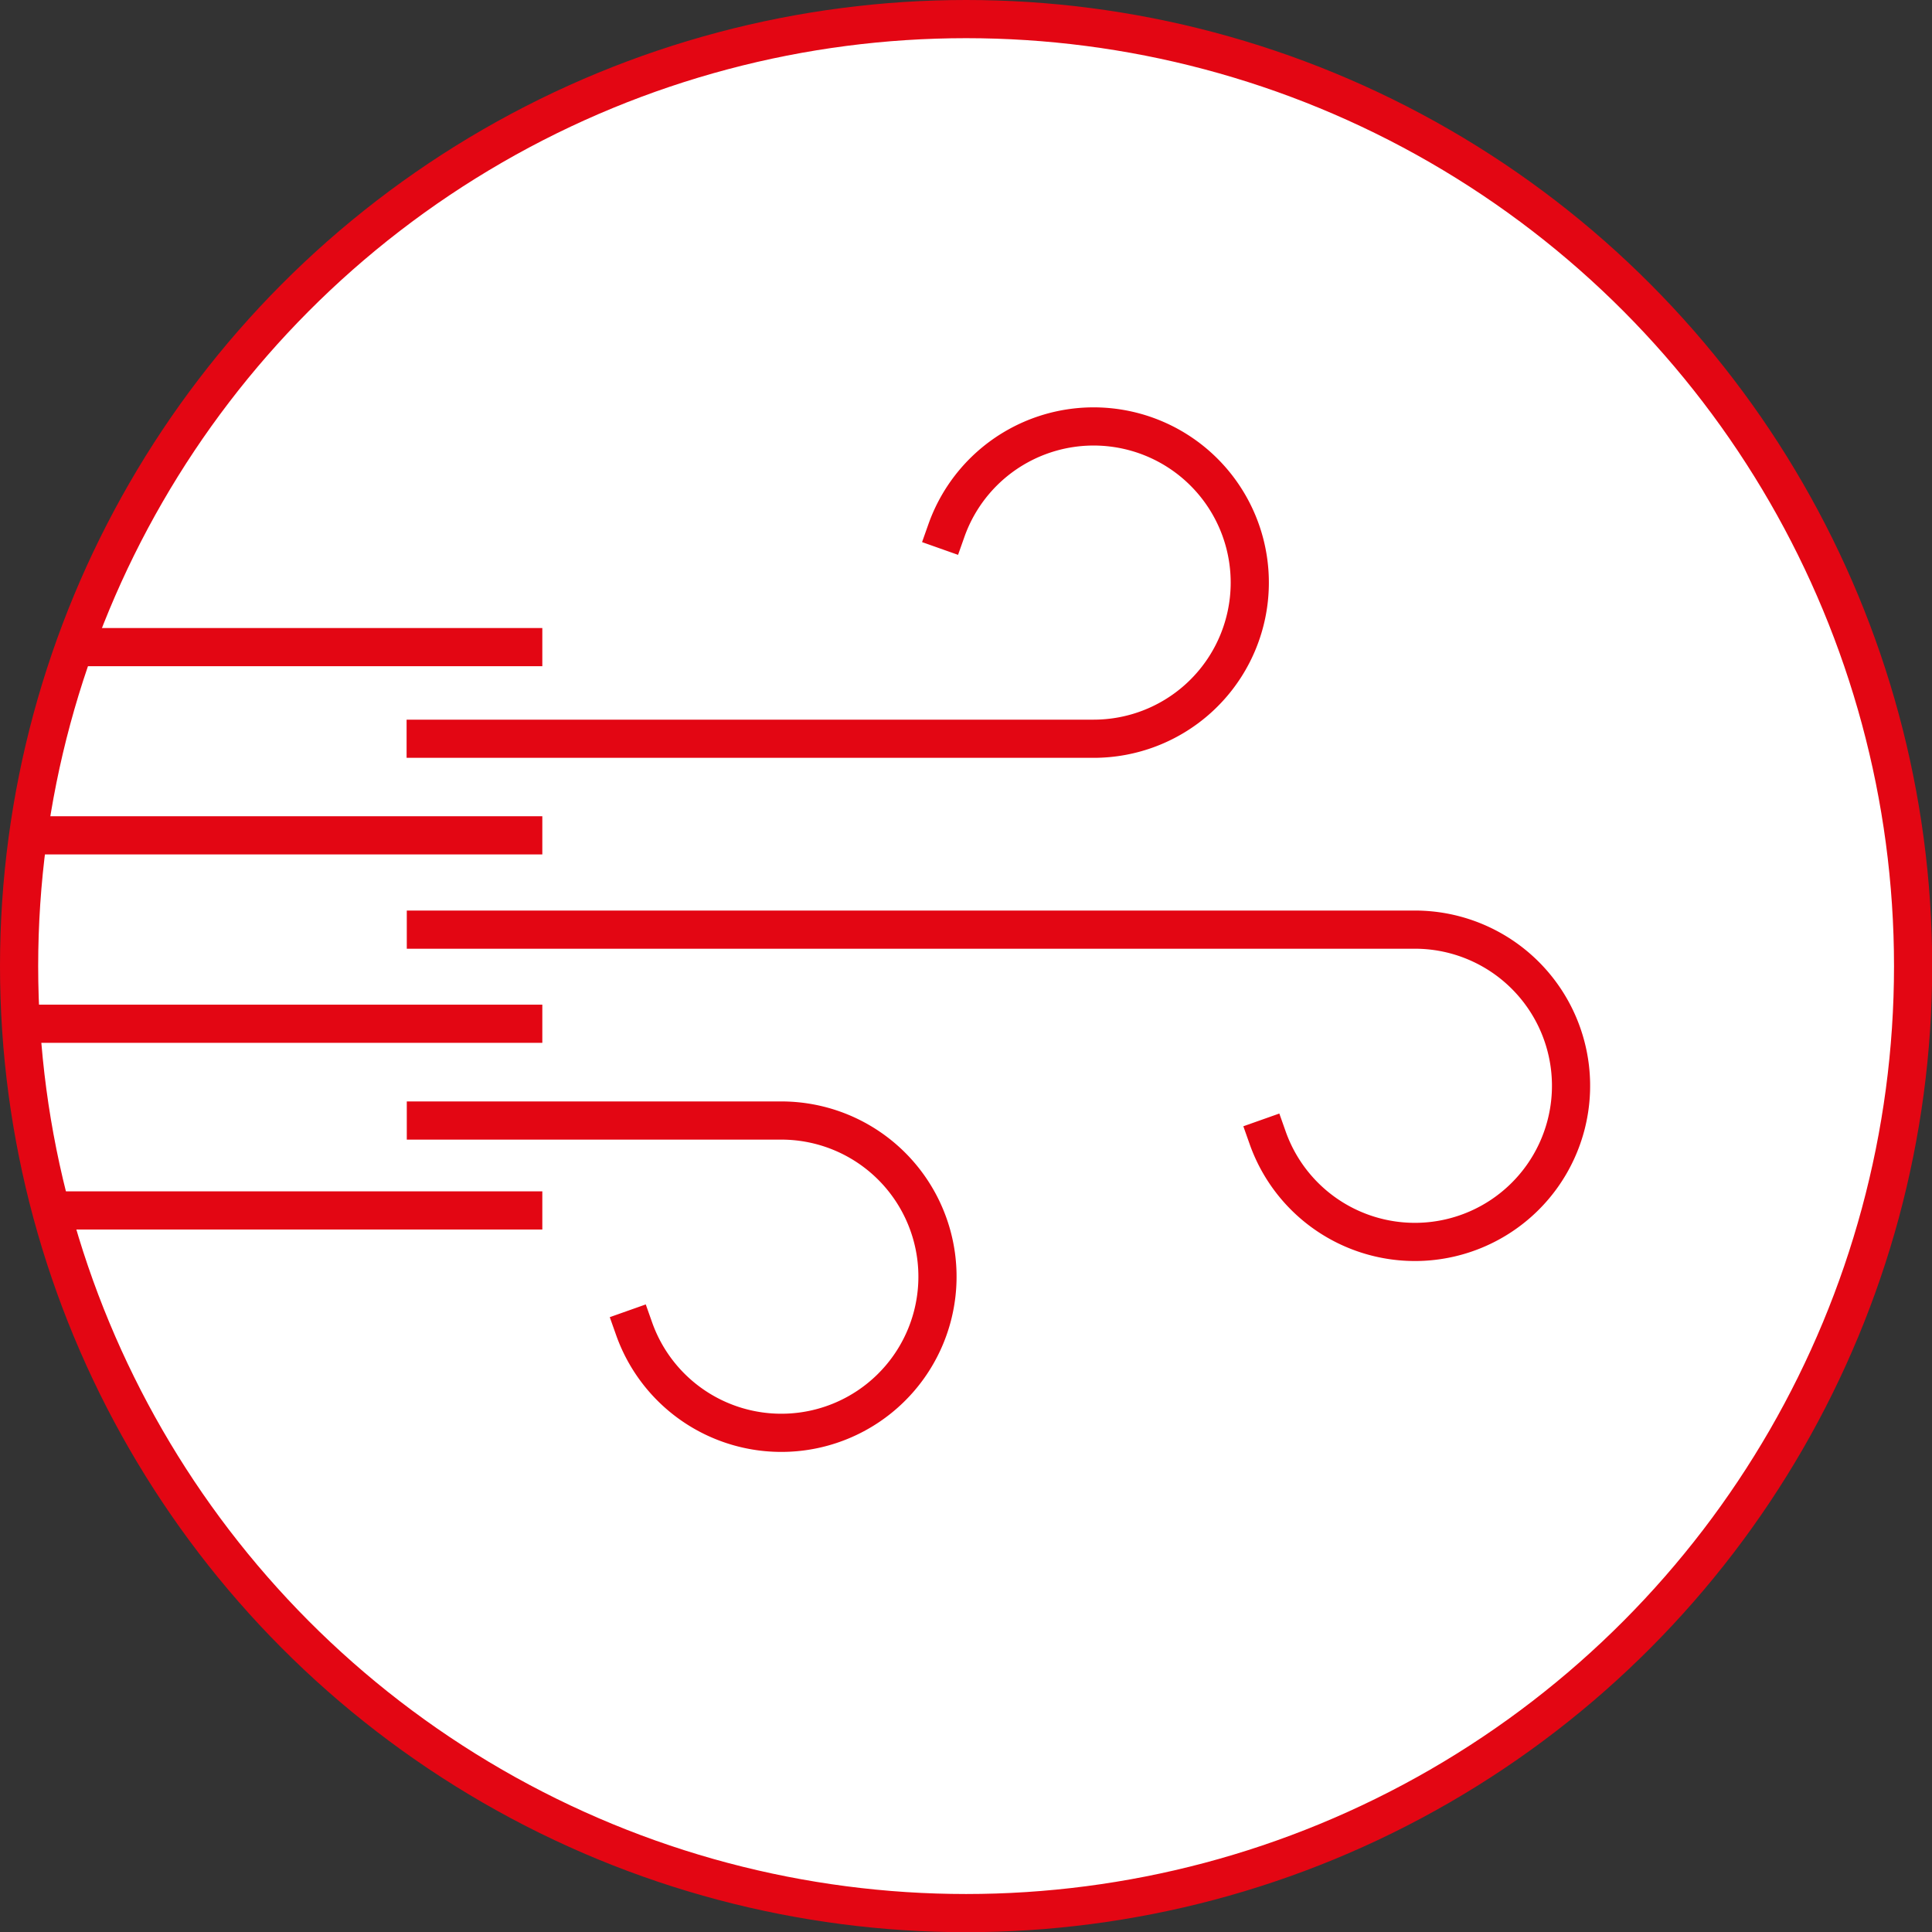
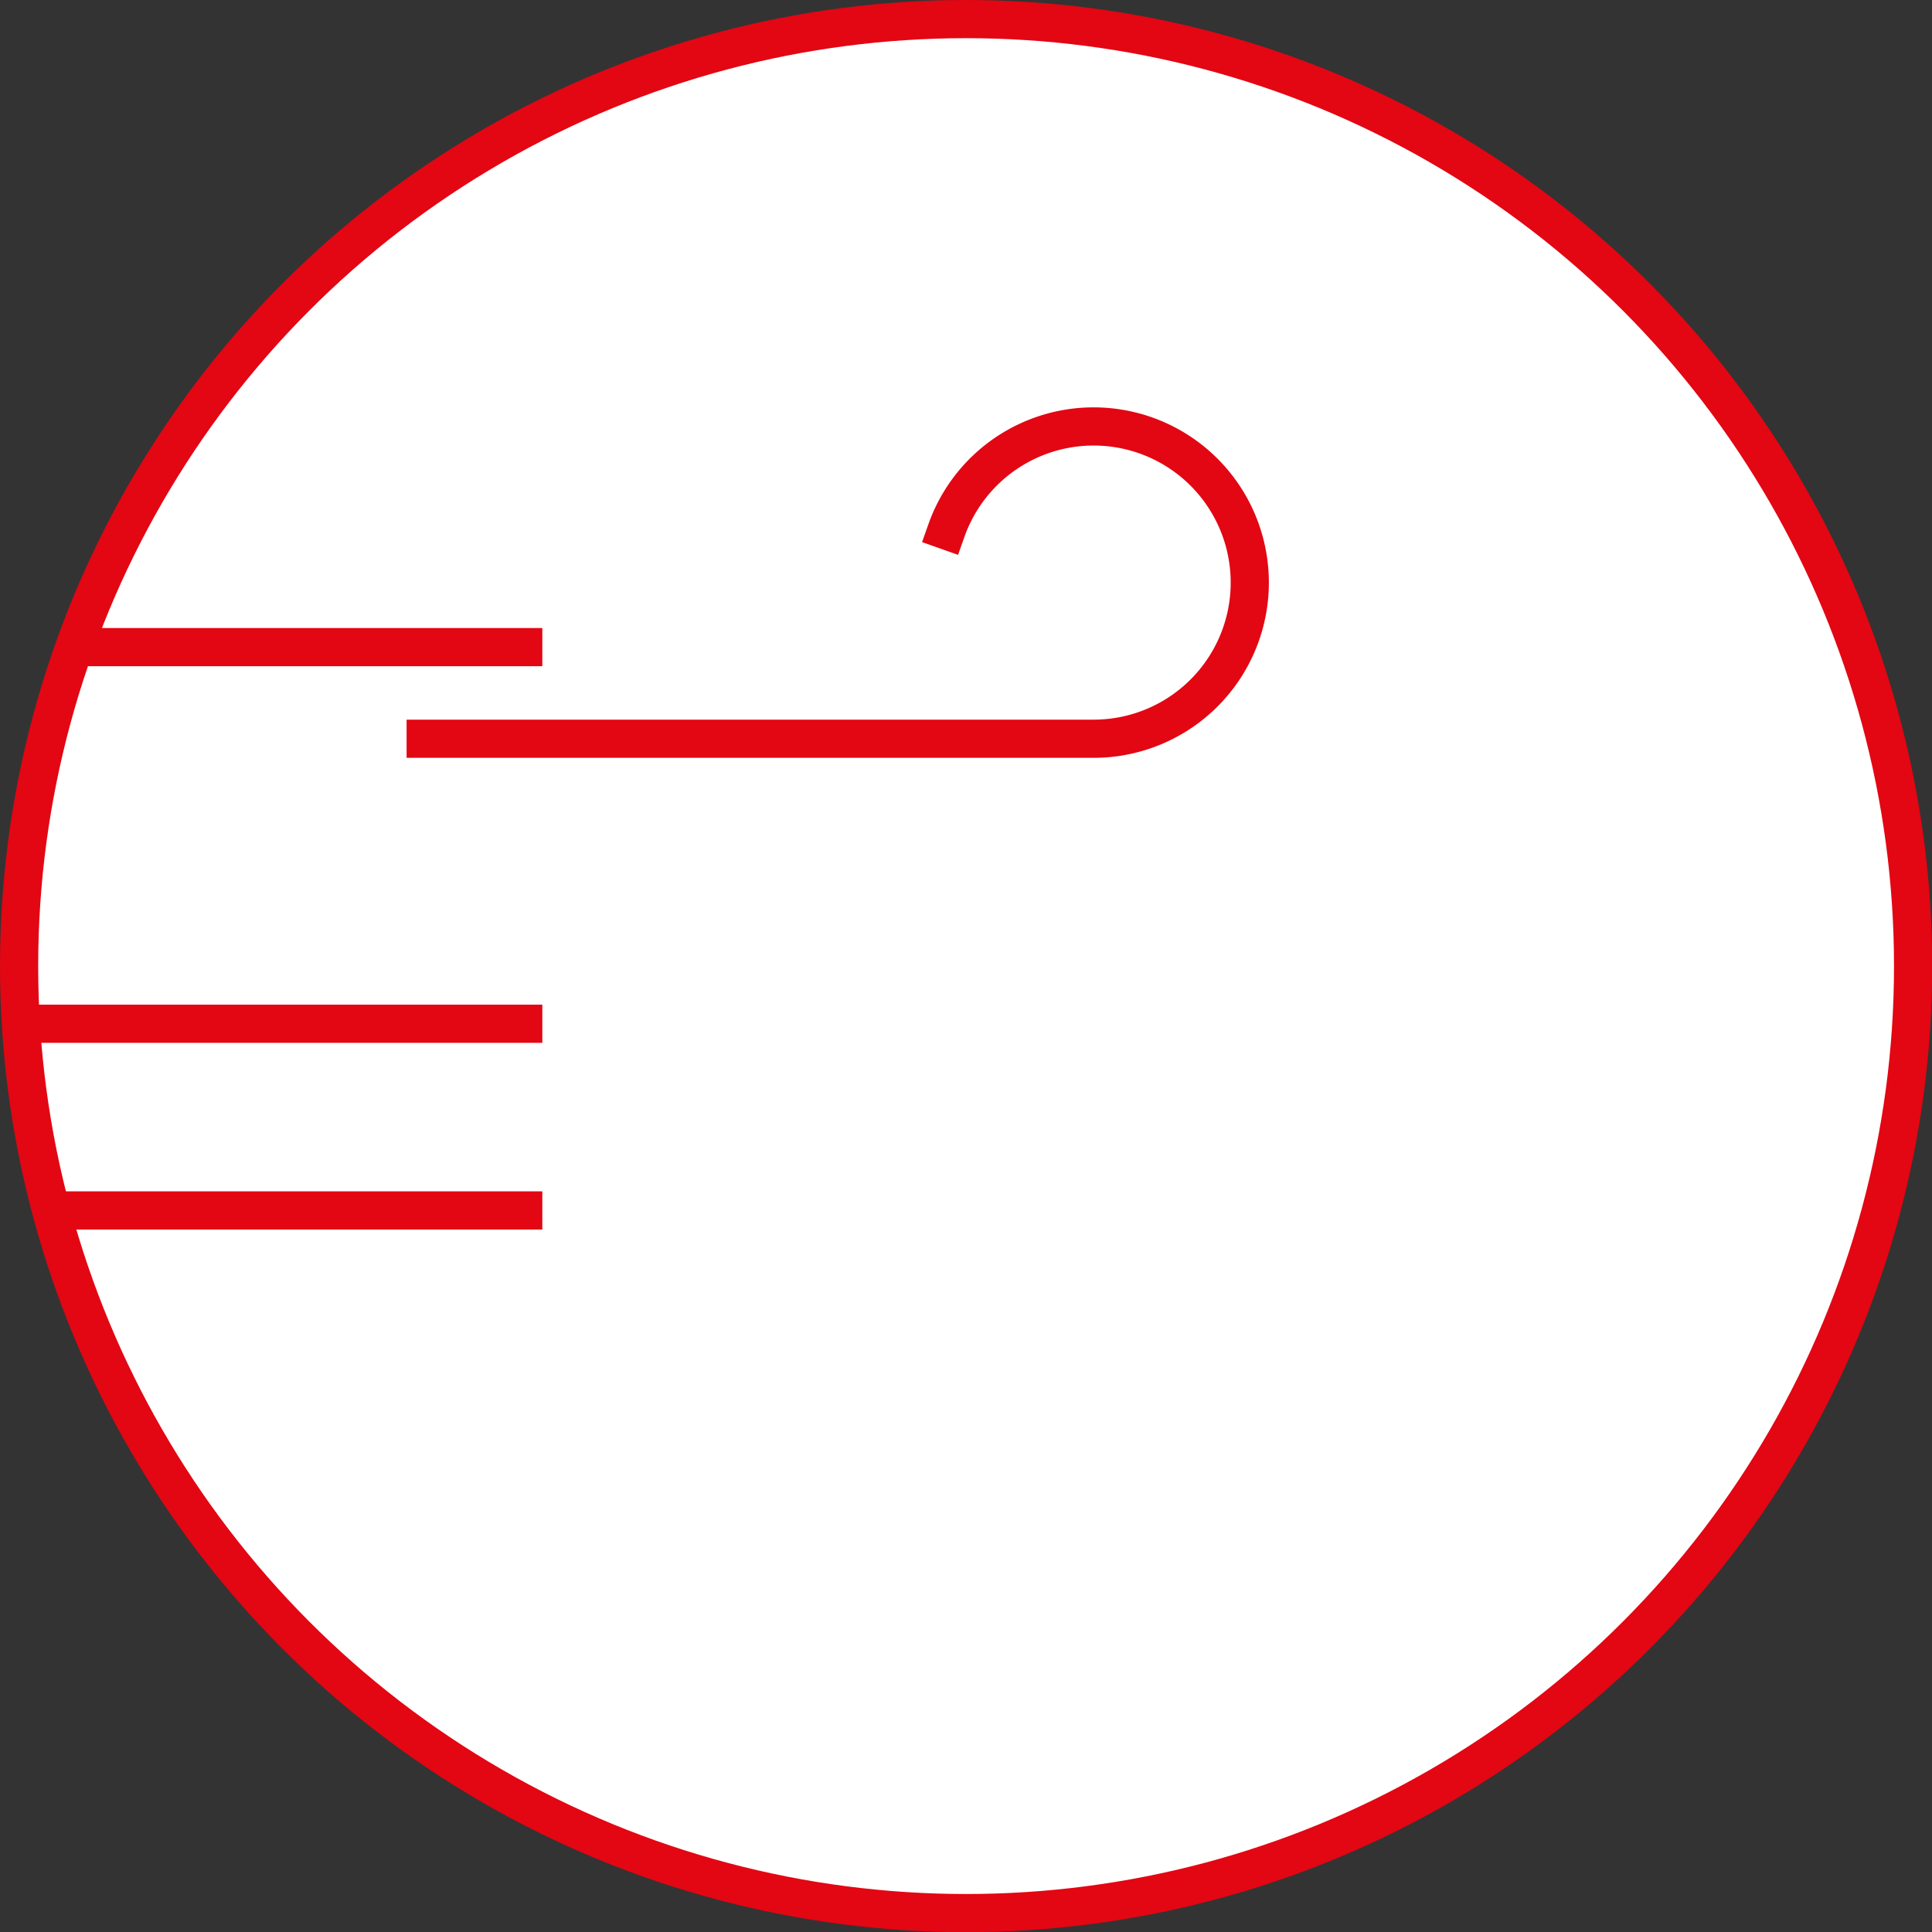
<svg xmlns="http://www.w3.org/2000/svg" viewBox="0 0 101.21 101.21">
  <rect x="0" y="0" width="101.21" height="101.21" fill="#333333" stroke="none" />
  <defs>
    <style>.cls-1{fill:#fff;}.cls-1,.cls-2{stroke:#e30613;stroke-miterlimit:10;stroke-width:2px;}.cls-2{fill:none;stroke-linecap:square;}</style>
  </defs>
  <g id="Ebene_2" data-name="Ebene 2">
    <g id="Ebene_3" data-name="Ebene 3">
      <circle class="cls-1" cx="50.61" cy="50.61" r="49.61" />
      <path class="cls-2" d="M49.58,27.79A8.18,8.18,0,1,1,57.3,38.7h-35" />
-       <path class="cls-2" d="M33.22,69.61A8.18,8.18,0,1,0,40.93,58.7H22.31" />
-       <path id="color" class="cls-2" d="M66.41,59.61A8.18,8.18,0,1,0,74.13,48.7H22.31" />
-       <line class="cls-1" x1="1" y1="43.76" x2="28.41" y2="43.76" />
      <line class="cls-1" x1="3.89" y1="33.9" x2="28.41" y2="33.9" />
      <line class="cls-1" x1="1" y1="53.63" x2="28.41" y2="53.63" />
      <line class="cls-1" x1="2.67" y1="63.41" x2="28.41" y2="63.41" />
    </g>
  </g>
</svg>